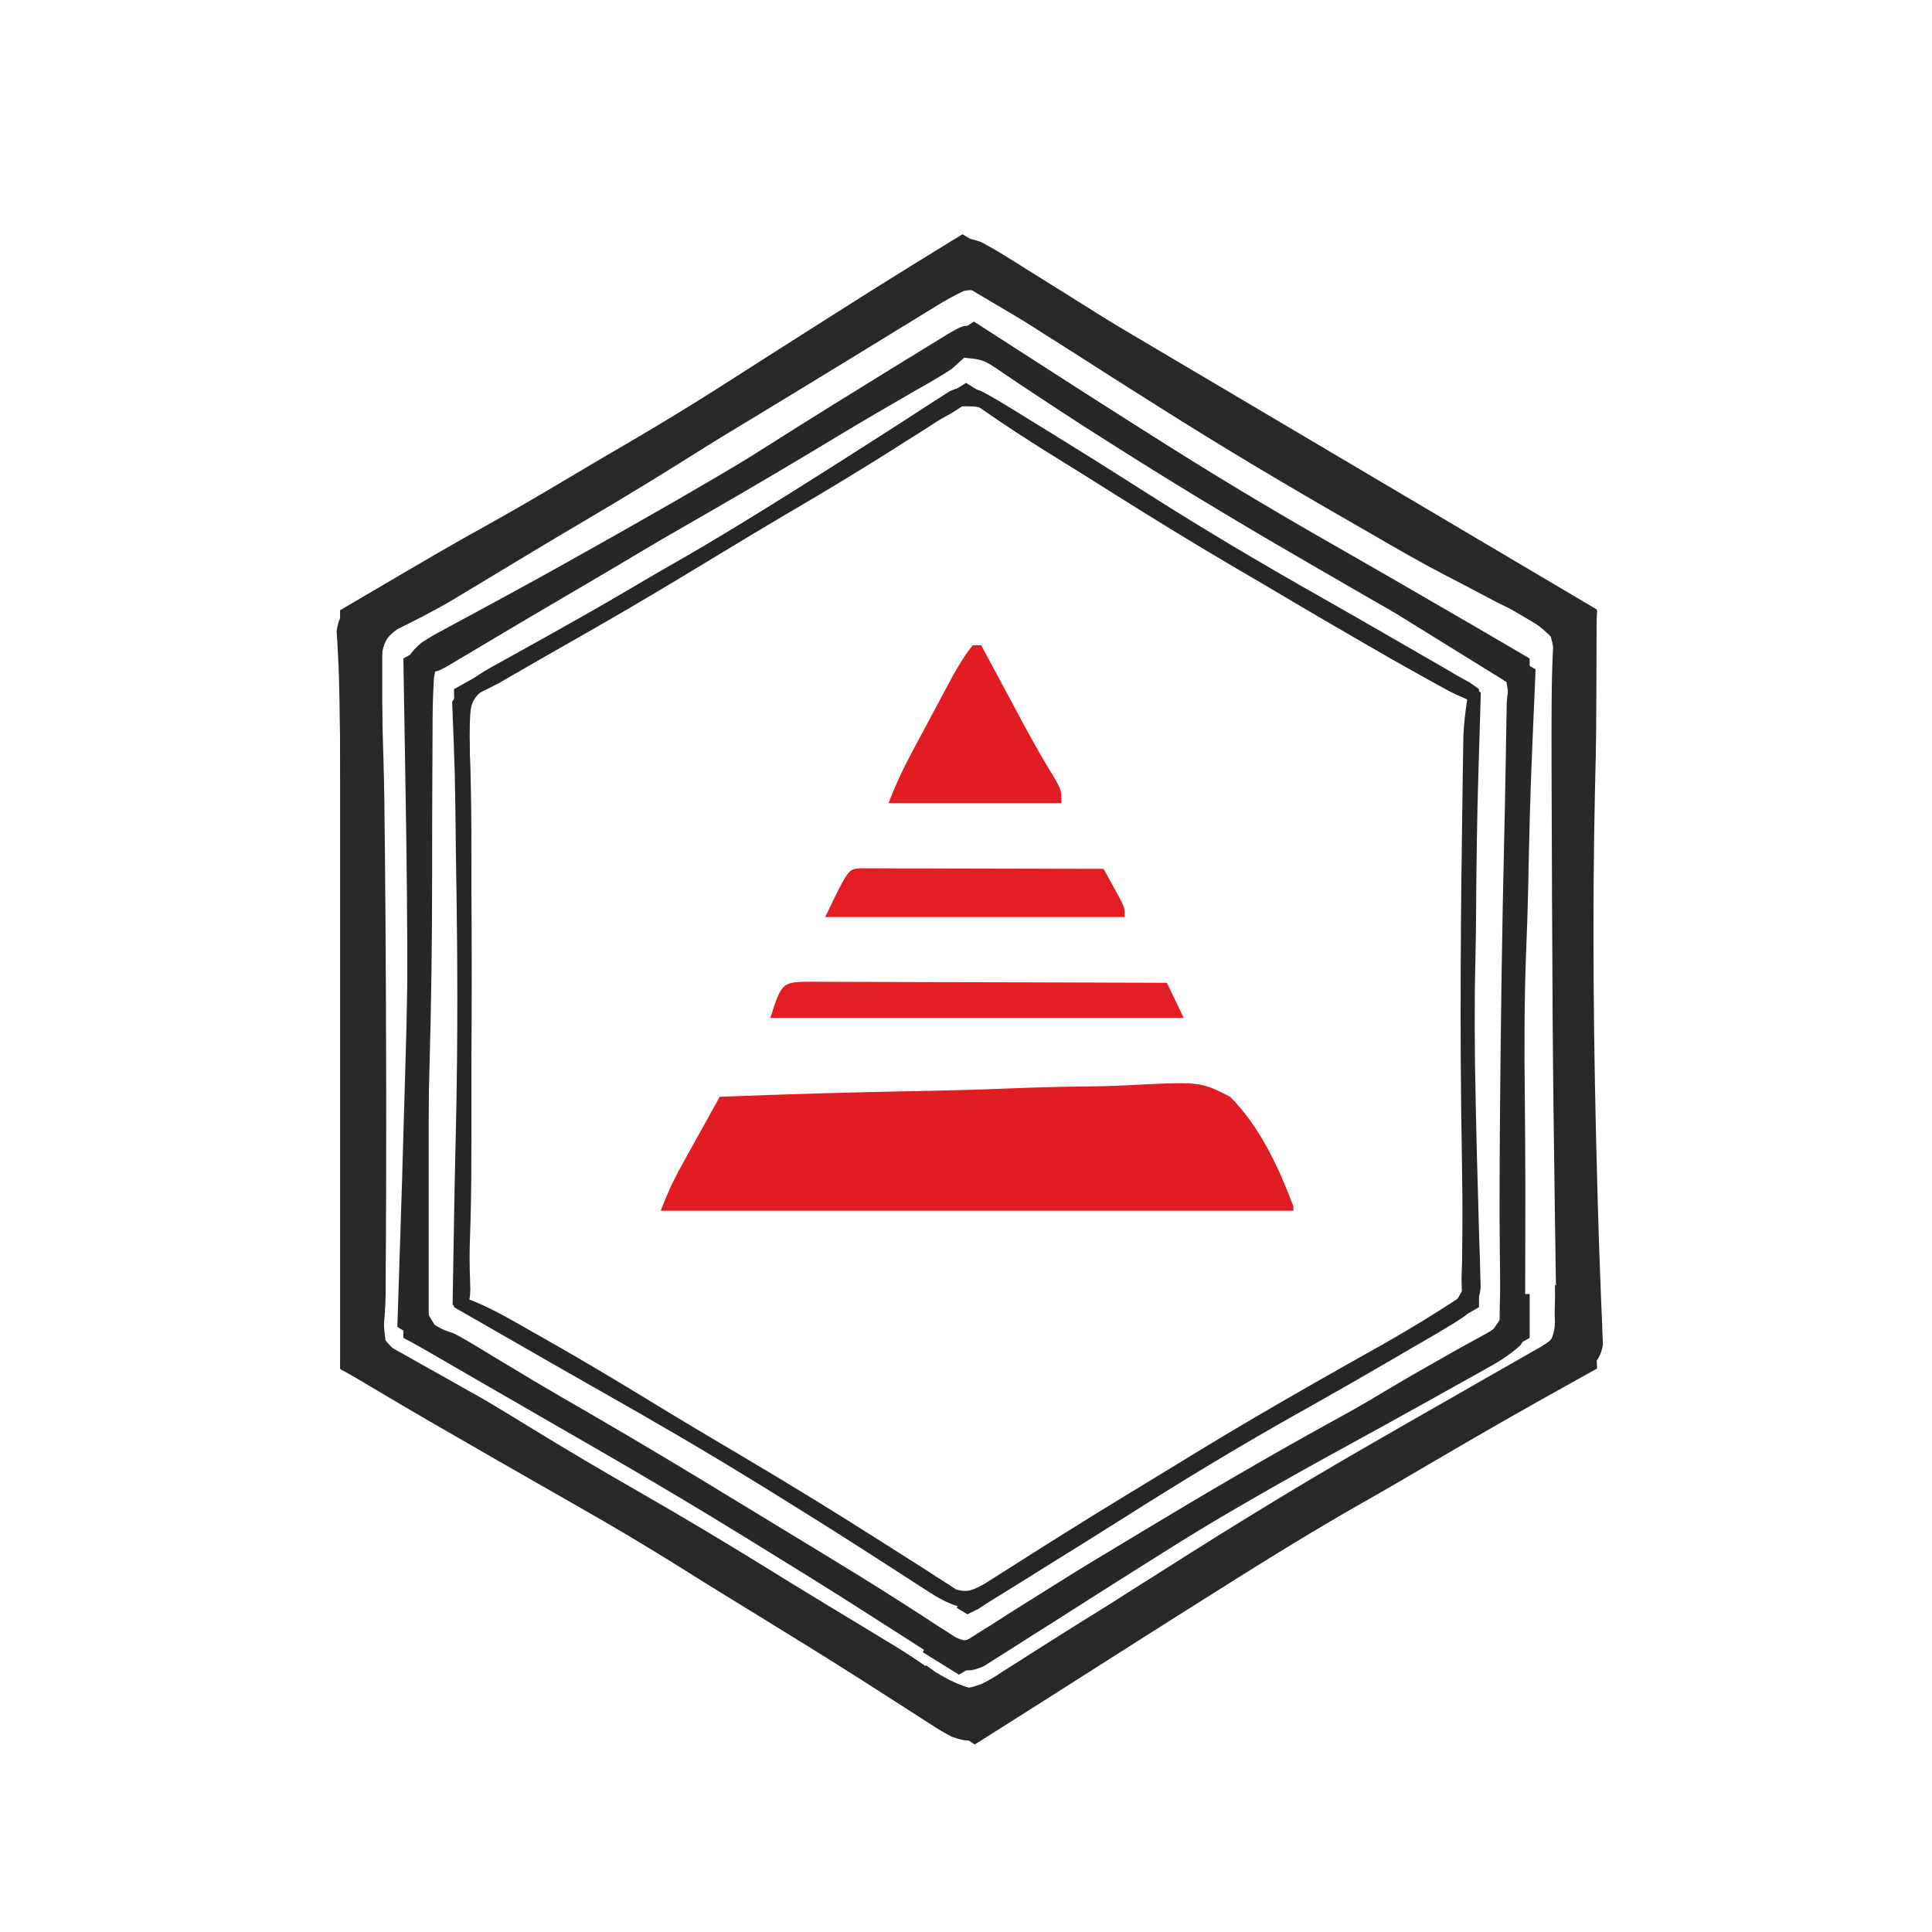
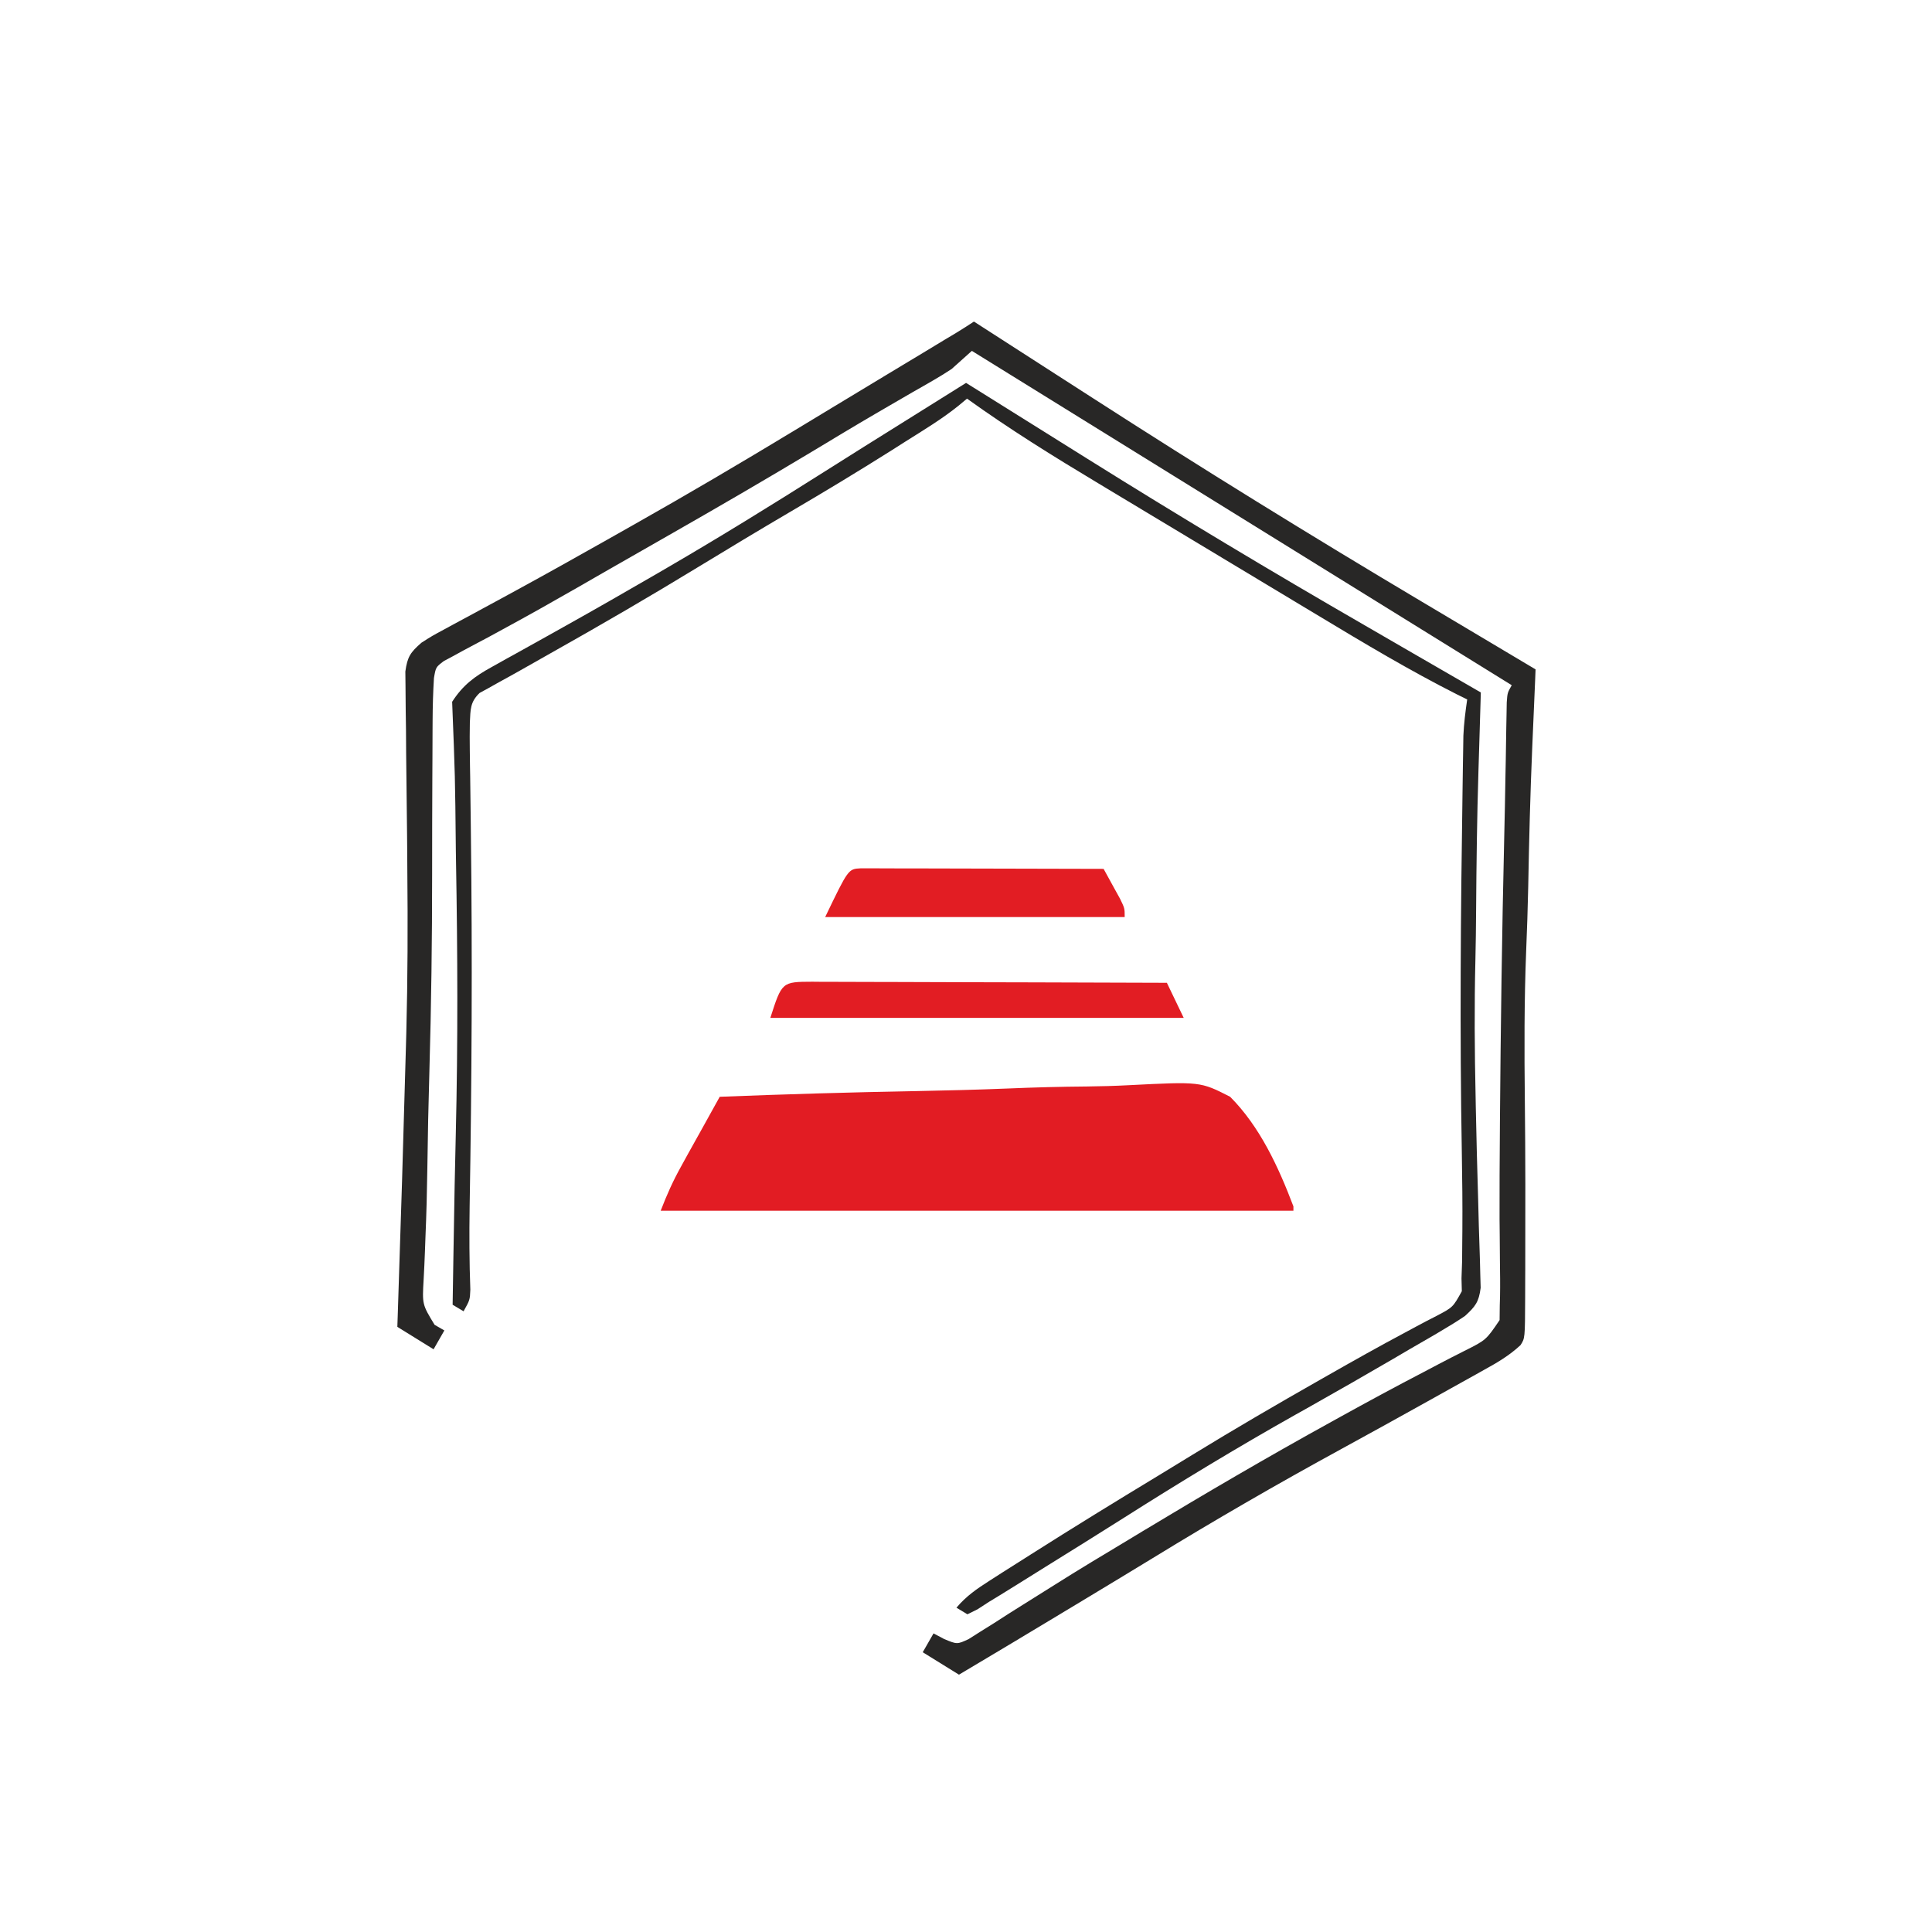
<svg xmlns="http://www.w3.org/2000/svg" width="36" height="36" viewBox="0 0 36 36" fill="none">
-   <path d="M18.284 4.511C18.46 4.605 18.627 4.703 18.796 4.809C18.87 4.855 18.87 4.855 18.945 4.902C19.107 5.002 19.268 5.104 19.429 5.205C19.542 5.275 19.655 5.346 19.768 5.416C20.545 5.9 21.319 6.39 22.092 6.88C22.936 7.414 23.788 7.93 24.651 8.431C24.73 8.477 24.809 8.523 24.891 8.57C26.021 9.226 27.154 9.875 28.288 10.524C28.779 10.806 29.27 11.088 29.76 11.371C29.734 11.883 29.708 12.395 29.681 12.923C29.448 12.923 29.215 12.923 28.974 12.923C28.98 12.854 28.986 12.784 28.992 12.713C28.998 12.404 28.981 12.159 28.895 11.861C28.607 11.563 28.258 11.401 27.893 11.223C27.79 11.169 27.687 11.115 27.584 11.06C27.37 10.946 27.155 10.834 26.939 10.723C26.479 10.485 26.03 10.225 25.581 9.964C25.437 9.88 25.292 9.797 25.148 9.715C23.961 9.034 22.788 8.336 21.63 7.604C21.584 7.575 21.539 7.547 21.492 7.517C20.993 7.202 20.494 6.885 19.997 6.566C19.78 6.428 19.563 6.29 19.346 6.153C19.241 6.086 19.137 6.019 19.033 5.952C18.888 5.858 18.742 5.766 18.596 5.674C18.472 5.594 18.472 5.594 18.345 5.513C18.142 5.394 18.142 5.394 17.963 5.42C17.785 5.504 17.618 5.596 17.45 5.7C17.377 5.744 17.305 5.788 17.23 5.834C17.152 5.882 17.073 5.931 16.992 5.981C16.91 6.031 16.827 6.082 16.742 6.134C16.563 6.244 16.384 6.353 16.206 6.463C15.784 6.722 15.362 6.979 14.94 7.236C14.844 7.294 14.748 7.353 14.651 7.412C13.638 8.029 12.622 8.64 11.603 9.248C11.47 9.327 11.47 9.327 11.335 9.408C7.924 11.445 7.924 11.445 7.123 11.861C7.123 16.201 7.123 20.54 7.123 25.011C7.746 25.361 8.368 25.711 9.01 26.072C9.321 26.257 9.63 26.443 9.938 26.634C10.609 27.045 11.285 27.443 11.967 27.833C12.749 28.282 13.522 28.744 14.289 29.219C14.635 29.434 14.983 29.646 15.331 29.857C15.407 29.903 15.407 29.903 15.484 29.95C15.685 30.072 15.886 30.194 16.087 30.315C16.226 30.4 16.365 30.484 16.505 30.569C16.593 30.622 16.68 30.675 16.771 30.73C17.09 30.931 17.397 31.147 17.702 31.369C17.941 31.487 18.036 31.47 18.284 31.381C18.485 31.278 18.485 31.278 18.686 31.145C18.764 31.096 18.842 31.047 18.922 30.996C19.005 30.943 19.088 30.89 19.174 30.835C19.307 30.751 19.439 30.667 19.573 30.583C19.664 30.525 19.755 30.468 19.846 30.41C20.29 30.129 20.738 29.856 21.188 29.584C21.304 29.514 21.304 29.514 21.422 29.443C21.66 29.299 21.898 29.156 22.136 29.012C22.217 28.964 22.298 28.915 22.382 28.865C24.227 27.755 26.077 26.653 27.939 25.573C28.009 25.532 28.079 25.491 28.151 25.448C28.272 25.379 28.395 25.313 28.519 25.252C28.689 25.172 28.689 25.172 28.895 25.011C28.978 24.746 28.978 24.746 28.969 24.459C28.971 24.364 28.974 24.268 28.976 24.169C28.975 24.06 28.975 24.06 28.974 23.949C29.207 23.949 29.441 23.949 29.681 23.949C29.707 24.461 29.733 24.973 29.76 25.5C29.634 25.571 29.507 25.641 29.377 25.713C28.448 26.23 27.523 26.753 26.607 27.295C26.196 27.538 25.782 27.779 25.366 28.014C24.274 28.633 23.2 29.273 22.139 29.949C22.094 29.978 22.049 30.007 22.002 30.037C21.957 30.066 21.911 30.095 21.864 30.125C21.274 30.501 20.678 30.866 20.082 31.233C20.029 31.266 19.976 31.298 19.921 31.332C19.87 31.364 19.818 31.396 19.765 31.428C19.689 31.475 19.689 31.475 19.612 31.523C19.514 31.583 19.416 31.643 19.317 31.703C19.102 31.834 18.89 31.968 18.68 32.109C18.577 32.178 18.577 32.178 18.472 32.248C18.414 32.288 18.356 32.328 18.297 32.369C18.071 32.467 17.965 32.44 17.734 32.361C17.527 32.249 17.527 32.249 17.303 32.104C17.175 32.022 17.175 32.022 17.045 31.939C17 31.91 16.954 31.88 16.908 31.85C16.663 31.692 16.418 31.536 16.172 31.379C16.095 31.33 16.095 31.33 16.016 31.279C15.418 30.898 14.815 30.527 14.212 30.156C14.059 30.062 13.907 29.968 13.755 29.875C13.656 29.814 13.557 29.753 13.459 29.693C13.212 29.541 12.965 29.388 12.72 29.233C12.074 28.828 11.421 28.439 10.758 28.063C10.61 27.979 10.462 27.894 10.314 27.809C10.213 27.752 10.112 27.694 10.011 27.637C9.482 27.335 8.953 27.03 8.425 26.726C8.342 26.678 8.259 26.63 8.173 26.581C7.558 26.226 6.948 25.863 6.337 25.5C6.337 20.838 6.337 16.175 6.337 11.371C8.374 10.175 8.374 10.175 9.088 9.779C11.181 8.607 13.233 7.361 15.263 6.078C15.355 6.02 15.447 5.962 15.538 5.904C15.958 5.639 16.377 5.372 16.793 5.101C16.865 5.055 16.938 5.008 17.012 4.96C17.145 4.874 17.278 4.787 17.41 4.7C17.468 4.662 17.527 4.625 17.587 4.587C17.636 4.554 17.686 4.521 17.738 4.488C17.954 4.405 18.065 4.438 18.284 4.511Z" fill="#292827" />
-   <path d="M29.578 25.538C29.412 25.649 29.248 25.752 29.076 25.851C29.001 25.895 29.001 25.895 28.924 25.94C28.76 26.037 28.596 26.132 28.431 26.228C28.317 26.295 28.202 26.362 28.087 26.429C27.298 26.892 26.506 27.348 25.713 27.804C24.849 28.302 23.996 28.816 23.15 29.347C23.072 29.396 22.994 29.445 22.915 29.495C21.807 30.191 20.703 30.893 19.6 31.596C19.121 31.9 18.643 32.204 18.163 32.506C17.748 32.23 17.332 31.953 16.904 31.668C17.02 31.457 17.135 31.246 17.254 31.029C17.309 31.069 17.364 31.108 17.421 31.149C17.677 31.307 17.89 31.413 18.181 31.483C18.573 31.37 18.882 31.135 19.211 30.894C19.307 30.827 19.403 30.761 19.5 30.695C19.701 30.558 19.901 30.42 20.101 30.28C20.528 29.981 20.968 29.705 21.408 29.428C21.549 29.34 21.69 29.25 21.83 29.161C22.987 28.426 24.151 27.712 25.336 27.028C25.383 27.001 25.429 26.974 25.477 26.947C25.988 26.652 26.499 26.358 27.012 26.067C27.235 25.94 27.457 25.812 27.68 25.684C27.787 25.622 27.895 25.561 28.003 25.5C28.153 25.416 28.302 25.33 28.451 25.244C28.58 25.171 28.58 25.171 28.711 25.096C28.91 24.972 28.91 24.972 28.976 24.798C28.995 24.595 29 24.399 28.997 24.195C28.995 24.108 28.994 24.021 28.993 23.931C28.991 23.836 28.99 23.741 28.988 23.643C28.987 23.544 28.985 23.444 28.984 23.341C28.981 23.125 28.977 22.91 28.974 22.694C28.966 22.186 28.96 21.678 28.954 21.169C28.952 21.053 28.951 20.938 28.949 20.822C28.934 19.601 28.926 18.381 28.922 17.161C28.921 17.002 28.921 17.002 28.92 16.839C28.904 12.751 28.904 12.751 28.952 11.822C25.323 9.675 21.694 7.529 17.955 5.317C17.354 5.706 16.753 6.095 16.133 6.495C15.825 6.685 15.516 6.872 15.204 7.056C14.529 7.458 13.861 7.872 13.197 8.295C12.435 8.779 11.667 9.248 10.889 9.706C10.539 9.912 10.189 10.121 9.84 10.331C9.764 10.377 9.764 10.377 9.687 10.423C9.486 10.544 9.285 10.665 9.084 10.787C8.944 10.871 8.804 10.955 8.665 11.039C8.577 11.092 8.489 11.145 8.398 11.2C8.073 11.389 7.74 11.559 7.403 11.725C7.186 11.882 7.154 11.976 7.105 12.244C7.092 12.476 7.092 12.476 7.103 12.724C7.106 12.818 7.109 12.913 7.111 13.01C7.115 13.112 7.118 13.213 7.122 13.318C7.126 13.479 7.131 13.641 7.135 13.802C7.138 13.913 7.141 14.024 7.145 14.135C7.16 14.675 7.167 15.215 7.171 15.755C7.173 15.894 7.173 15.894 7.174 16.036C7.176 16.322 7.179 16.608 7.181 16.894C7.181 16.991 7.182 17.089 7.183 17.189C7.198 19.405 7.204 21.62 7.186 23.836C7.186 23.92 7.186 24.003 7.186 24.09C7.184 24.233 7.178 24.376 7.167 24.519C7.15 24.712 7.15 24.712 7.184 24.978C7.364 25.184 7.364 25.184 7.608 25.317C7.687 25.367 7.766 25.416 7.847 25.467C7.939 25.52 7.939 25.52 8.033 25.574C7.917 25.785 7.802 25.996 7.683 26.213C7.242 25.983 6.8 25.753 6.346 25.516C6.35 25.367 6.354 25.218 6.358 25.065C6.385 23.97 6.406 22.877 6.405 21.782C6.405 21.289 6.408 20.797 6.417 20.305C6.441 19.013 6.437 17.726 6.395 16.434C6.394 16.379 6.392 16.324 6.39 16.267C6.388 16.211 6.387 16.156 6.385 16.099C6.362 15.38 6.351 14.66 6.339 13.941C6.338 13.877 6.337 13.813 6.336 13.747C6.335 13.684 6.334 13.622 6.333 13.558C6.331 13.466 6.331 13.466 6.33 13.373C6.328 13.255 6.326 13.136 6.325 13.018C6.321 12.758 6.314 12.5 6.3 12.241C6.294 12.114 6.294 12.114 6.287 11.985C6.283 11.913 6.278 11.841 6.273 11.767C6.302 11.514 6.377 11.432 6.557 11.263C6.753 11.132 6.753 11.132 6.986 11C7.117 10.925 7.117 10.925 7.251 10.849C7.298 10.823 7.345 10.796 7.394 10.769C7.647 10.627 7.899 10.482 8.152 10.338C8.231 10.292 8.231 10.292 8.312 10.246C8.927 9.895 9.536 9.534 10.144 9.173C10.298 9.082 10.452 8.99 10.606 8.899C10.705 8.84 10.805 8.781 10.905 8.722C11.154 8.574 11.403 8.427 11.654 8.282C12.313 7.899 12.961 7.502 13.603 7.09C13.747 6.998 13.891 6.906 14.035 6.814C14.133 6.751 14.231 6.688 14.329 6.626C14.844 6.297 15.36 5.97 15.876 5.644C15.957 5.593 16.038 5.541 16.122 5.488C16.723 5.109 17.328 4.737 17.934 4.365C21.833 6.672 25.733 8.978 29.751 11.355C29.744 13.786 29.744 13.786 29.722 14.627C29.666 17.096 29.694 19.566 29.762 22.034C29.765 22.145 29.768 22.257 29.771 22.368C29.785 22.878 29.801 23.388 29.822 23.898C29.826 23.987 29.829 24.075 29.832 24.166C29.838 24.329 29.845 24.492 29.853 24.654C29.855 24.725 29.858 24.797 29.86 24.87C29.863 24.931 29.865 24.992 29.868 25.055C29.83 25.291 29.747 25.375 29.578 25.538Z" fill="#292827" />
-   <path d="M18.071 6.074C18.336 6.161 18.56 6.294 18.796 6.443C18.845 6.473 18.894 6.504 18.945 6.535C19.107 6.636 19.268 6.737 19.429 6.838C19.542 6.909 19.656 6.979 19.769 7.05C20.308 7.385 20.845 7.724 21.381 8.065C22.524 8.792 23.679 9.488 24.855 10.157C25.271 10.394 25.686 10.634 26.101 10.873C26.236 10.951 26.37 11.029 26.505 11.107C27.172 11.492 27.838 11.879 28.503 12.27C28.503 12.539 28.503 12.809 28.503 13.086C28.373 13.086 28.243 13.086 28.109 13.086C28.105 13.011 28.1 12.936 28.095 12.858C28.055 12.588 28.055 12.588 27.861 12.448C27.786 12.407 27.711 12.366 27.634 12.323C27.549 12.276 27.464 12.229 27.377 12.18C27.284 12.13 27.191 12.08 27.098 12.03C27.001 11.976 26.905 11.923 26.809 11.869C26.61 11.758 26.409 11.647 26.209 11.537C25.741 11.28 25.28 11.011 24.818 10.743C24.729 10.692 24.641 10.641 24.549 10.588C23.369 9.906 22.199 9.21 21.045 8.482C20.999 8.453 20.952 8.424 20.904 8.393C20.403 8.077 19.904 7.758 19.409 7.429C19.327 7.375 19.245 7.321 19.16 7.265C19.006 7.163 18.852 7.06 18.7 6.956C18.32 6.695 18.32 6.695 17.884 6.66C17.808 6.706 17.733 6.751 17.656 6.797C17.607 6.825 17.559 6.853 17.509 6.882C17.331 6.988 17.157 7.099 16.983 7.211C16.842 7.3 16.701 7.389 16.56 7.478C16.484 7.526 16.408 7.574 16.329 7.624C15.88 7.905 15.427 8.181 14.973 8.456C14.925 8.486 14.877 8.515 14.827 8.546C13.359 9.439 11.885 10.322 10.403 11.189C10.082 11.376 9.763 11.565 9.444 11.755C9.36 11.804 9.277 11.854 9.191 11.905C9.03 12 8.87 12.095 8.71 12.191C8.602 12.255 8.602 12.255 8.492 12.32C8.429 12.357 8.365 12.395 8.3 12.434C8.145 12.515 8.145 12.515 7.988 12.515C7.988 16.53 7.988 20.546 7.988 24.684C8.143 24.738 8.299 24.792 8.459 24.847C8.574 24.907 8.687 24.97 8.797 25.037C8.86 25.075 8.923 25.113 8.988 25.152C9.055 25.193 9.122 25.234 9.191 25.276C9.339 25.365 9.488 25.454 9.636 25.543C9.713 25.59 9.791 25.637 9.871 25.684C10.271 25.923 10.675 26.156 11.078 26.389C11.961 26.901 12.835 27.427 13.707 27.959C13.932 28.096 14.156 28.233 14.381 28.369C14.526 28.458 14.672 28.546 14.818 28.635C15.012 28.753 15.206 28.871 15.4 28.989C15.855 29.265 16.308 29.544 16.756 29.832C16.835 29.883 16.915 29.933 16.996 29.985C17.144 30.079 17.291 30.175 17.436 30.272C17.502 30.313 17.567 30.354 17.634 30.397C17.689 30.433 17.745 30.47 17.803 30.507C17.973 30.583 17.973 30.583 18.159 30.51C18.385 30.389 18.606 30.262 18.825 30.127C18.892 30.087 18.892 30.087 18.959 30.045C19.105 29.956 19.25 29.867 19.395 29.778C19.497 29.716 19.599 29.653 19.701 29.59C20.2 29.285 20.698 28.978 21.196 28.67C22.21 28.042 23.231 27.428 24.264 26.832C24.769 26.54 25.273 26.243 25.774 25.942C26.129 25.73 26.486 25.522 26.847 25.321C26.923 25.277 27 25.234 27.078 25.189C27.225 25.106 27.373 25.024 27.521 24.944C27.92 24.73 27.92 24.73 28.116 24.328C28.113 24.257 28.112 24.186 28.109 24.112C28.239 24.112 28.369 24.112 28.503 24.112C28.503 24.382 28.503 24.651 28.503 24.929C28.445 24.962 28.387 24.995 28.327 25.029C26.211 26.241 26.211 26.241 24.101 27.461C24.029 27.502 23.958 27.544 23.884 27.587C23.039 28.079 22.207 28.591 21.379 29.115C21.287 29.173 21.194 29.232 21.101 29.29C21.008 29.349 20.914 29.408 20.821 29.467C20.774 29.497 20.728 29.526 20.68 29.557C20.436 29.71 20.193 29.865 19.951 30.02C19.706 30.177 19.461 30.332 19.215 30.486C19.123 30.544 19.03 30.604 18.938 30.663C18.81 30.745 18.681 30.826 18.552 30.907C18.48 30.953 18.407 31 18.332 31.047C18.083 31.155 17.986 31.145 17.734 31.054C17.527 30.942 17.527 30.942 17.303 30.797C17.218 30.743 17.133 30.688 17.045 30.632C17 30.603 16.954 30.574 16.908 30.543C16.663 30.385 16.418 30.229 16.172 30.073C16.095 30.023 16.095 30.023 16.016 29.973C15.47 29.624 14.92 29.283 14.369 28.944C14.212 28.847 14.055 28.75 13.898 28.653C12.914 28.046 11.921 27.459 10.921 26.884C10.784 26.805 10.647 26.726 10.511 26.648C10.416 26.593 10.322 26.539 10.228 26.485C9.883 26.286 9.537 26.087 9.192 25.887C9.094 25.83 8.996 25.773 8.897 25.717C8.755 25.635 8.613 25.552 8.471 25.47C8.34 25.395 8.209 25.319 8.078 25.243C8.004 25.2 7.929 25.157 7.852 25.113C7.741 25.049 7.629 24.988 7.516 24.929C7.517 24.871 7.518 24.813 7.519 24.754C7.529 24.196 7.538 23.637 7.547 23.079C7.552 22.793 7.556 22.506 7.561 22.22C7.603 19.75 7.601 17.282 7.558 14.812C7.553 14.523 7.549 14.235 7.544 13.946C7.535 13.387 7.526 12.828 7.516 12.27C7.573 12.238 7.63 12.206 7.689 12.173C7.905 12.053 8.122 11.932 8.338 11.811C8.476 11.734 8.613 11.657 8.751 11.581C9.487 11.169 10.215 10.745 10.941 10.315C11.272 10.119 11.605 9.929 11.94 9.742C12.728 9.299 13.493 8.823 14.257 8.337C15.117 7.79 15.984 7.255 16.852 6.721C16.904 6.689 16.956 6.658 17.01 6.625C17.107 6.565 17.204 6.505 17.302 6.445C17.921 6.064 17.921 6.064 18.071 6.074Z" fill="#282726" />
  <path d="M28.332 25.065C28.125 25.258 27.9 25.39 27.656 25.524C27.605 25.552 27.555 25.58 27.503 25.61C27.337 25.703 27.171 25.795 27.005 25.887C26.888 25.952 26.772 26.017 26.656 26.082C26.102 26.391 25.548 26.697 24.992 27.001C23.805 27.649 22.638 28.323 21.483 29.031C21.074 29.281 20.664 29.528 20.253 29.776C20.12 29.856 19.986 29.937 19.853 30.017C19.193 30.416 18.532 30.811 17.869 31.205C17.647 31.067 17.424 30.929 17.194 30.787C17.261 30.671 17.327 30.555 17.395 30.436C17.46 30.47 17.525 30.505 17.591 30.54C17.835 30.642 17.835 30.642 18.051 30.541C18.123 30.495 18.195 30.449 18.27 30.402C18.352 30.35 18.435 30.299 18.52 30.246C18.609 30.189 18.698 30.131 18.787 30.074C18.88 30.015 18.974 29.957 19.067 29.898C19.261 29.777 19.455 29.655 19.649 29.533C20.101 29.247 20.559 28.973 21.017 28.698C21.105 28.645 21.193 28.592 21.283 28.537C22.451 27.833 23.625 27.145 24.818 26.488C24.866 26.461 24.914 26.435 24.964 26.407C25.482 26.121 26.002 25.839 26.526 25.567C26.613 25.521 26.7 25.475 26.789 25.428C26.953 25.342 27.116 25.258 27.281 25.175C27.691 24.97 27.691 24.97 27.943 24.598C27.944 24.508 27.945 24.418 27.946 24.325C27.948 24.267 27.95 24.21 27.951 24.15C27.955 23.937 27.952 23.725 27.949 23.512C27.948 23.341 27.946 23.17 27.945 22.999C27.944 22.906 27.943 22.813 27.942 22.718C27.94 22.172 27.944 21.627 27.948 21.081C27.948 21.023 27.949 20.965 27.949 20.905C27.963 19.137 27.987 17.37 28.029 15.603C28.038 15.221 28.046 14.839 28.052 14.457C28.054 14.357 28.056 14.257 28.058 14.155C28.061 13.963 28.064 13.77 28.067 13.578C28.07 13.45 28.07 13.45 28.072 13.318C28.074 13.242 28.075 13.166 28.076 13.088C28.089 12.909 28.089 12.909 28.169 12.768C24.85 10.712 21.53 8.656 18.109 6.538C17.985 6.649 17.861 6.761 17.733 6.875C17.625 6.947 17.515 7.015 17.402 7.08C17.339 7.117 17.276 7.153 17.21 7.191C17.142 7.23 17.074 7.269 17.003 7.309C16.854 7.396 16.704 7.482 16.555 7.569C16.477 7.615 16.398 7.66 16.318 7.707C15.916 7.941 15.517 8.183 15.118 8.423C14.242 8.949 13.36 9.461 12.473 9.967C12.245 10.097 12.017 10.227 11.789 10.358C11.642 10.442 11.494 10.527 11.346 10.611C11.149 10.724 10.952 10.837 10.755 10.951C10.294 11.215 9.832 11.476 9.364 11.729C9.282 11.774 9.199 11.819 9.115 11.865C8.961 11.948 8.807 12.03 8.652 12.111C8.585 12.148 8.518 12.185 8.448 12.223C8.389 12.254 8.331 12.285 8.27 12.318C8.121 12.431 8.121 12.431 8.086 12.634C8.07 12.898 8.062 13.16 8.061 13.425C8.06 13.505 8.06 13.505 8.06 13.586C8.059 13.761 8.058 13.937 8.058 14.112C8.057 14.235 8.057 14.358 8.056 14.482C8.053 15.083 8.052 15.685 8.052 16.287C8.052 17.514 8.036 18.739 8.001 19.966C7.983 20.567 7.971 21.168 7.963 21.769C7.957 22.195 7.946 22.62 7.928 23.046C7.924 23.136 7.921 23.226 7.918 23.32C7.911 23.493 7.904 23.667 7.894 23.84C7.867 24.306 7.867 24.306 8.098 24.686C8.159 24.721 8.219 24.755 8.28 24.791C8.214 24.907 8.148 25.023 8.079 25.142C7.856 25.004 7.634 24.866 7.404 24.724C7.406 24.655 7.409 24.587 7.411 24.516C7.493 22.007 7.493 22.007 7.564 19.499C7.567 19.414 7.569 19.328 7.571 19.241C7.597 18.234 7.6 17.229 7.59 16.223C7.59 16.11 7.589 15.997 7.588 15.885C7.587 15.771 7.586 15.657 7.585 15.544C7.584 15.487 7.584 15.431 7.583 15.372C7.581 15.076 7.577 14.78 7.573 14.484C7.569 14.186 7.566 13.888 7.565 13.589C7.564 13.477 7.562 13.364 7.56 13.251C7.558 13.095 7.557 12.938 7.556 12.782C7.555 12.693 7.554 12.605 7.553 12.513C7.591 12.236 7.649 12.155 7.853 11.976C8.052 11.849 8.052 11.849 8.286 11.723C8.375 11.675 8.464 11.627 8.555 11.577C8.602 11.552 8.65 11.526 8.699 11.5C8.954 11.363 9.209 11.224 9.464 11.085C9.545 11.041 9.545 11.041 9.627 10.996C10.194 10.687 10.758 10.371 11.321 10.053C11.481 9.962 11.642 9.872 11.802 9.781C12.807 9.214 13.801 8.628 14.789 8.03C14.924 7.948 15.059 7.866 15.194 7.785C15.287 7.728 15.38 7.672 15.473 7.616C15.815 7.409 16.156 7.203 16.498 6.997C16.595 6.938 16.692 6.88 16.79 6.821C16.93 6.736 17.071 6.652 17.212 6.567C17.341 6.489 17.471 6.411 17.6 6.332C17.674 6.288 17.748 6.243 17.824 6.198C17.933 6.131 18.041 6.063 18.148 5.992C18.195 6.022 18.243 6.053 18.291 6.084C18.748 6.378 19.205 6.672 19.661 6.966C19.896 7.117 20.13 7.268 20.365 7.419C22.385 8.721 24.427 9.982 26.49 11.209C26.731 11.352 26.972 11.496 27.213 11.639C27.68 11.917 28.147 12.195 28.613 12.473C28.611 12.54 28.608 12.607 28.605 12.676C28.594 12.931 28.583 13.186 28.572 13.441C28.565 13.603 28.558 13.766 28.551 13.928C28.514 14.795 28.492 15.662 28.476 16.53C28.468 16.926 28.454 17.321 28.438 17.716C28.401 18.645 28.403 19.573 28.413 20.502C28.425 21.55 28.424 22.598 28.421 23.646C28.42 23.709 28.42 23.772 28.42 23.837C28.419 23.954 28.419 24.071 28.419 24.189C28.416 24.937 28.416 24.937 28.332 25.065Z" fill="#282726" />
  <path d="M13.411 20.437C14.631 20.389 15.85 20.353 17.07 20.331C17.637 20.32 18.203 20.306 18.77 20.283C19.264 20.262 19.758 20.249 20.252 20.245C20.514 20.242 20.774 20.235 21.036 20.221C22.367 20.153 22.367 20.153 22.922 20.437C23.476 20.993 23.821 21.741 24.101 22.479C24.101 22.506 24.101 22.532 24.101 22.56C20.21 22.56 16.319 22.56 12.311 22.56C12.426 22.262 12.537 22.012 12.69 21.737C12.732 21.661 12.774 21.585 12.817 21.506C12.861 21.428 12.904 21.35 12.949 21.269C12.994 21.189 13.038 21.109 13.084 21.027C13.193 20.83 13.302 20.633 13.411 20.437Z" fill="#E21C23" />
-   <path d="M18.284 7.288C18.441 7.369 18.594 7.458 18.744 7.55C18.81 7.591 18.81 7.591 18.878 7.632C19.022 7.721 19.167 7.81 19.311 7.9C19.413 7.963 19.516 8.026 19.618 8.089C20.122 8.399 20.624 8.713 21.123 9.031C21.168 9.06 21.213 9.088 21.259 9.118C21.304 9.146 21.349 9.174 21.395 9.204C22.452 9.877 23.526 10.512 24.616 11.128C25.106 11.406 25.595 11.687 26.083 11.969C26.22 12.048 26.356 12.127 26.493 12.206C26.576 12.253 26.659 12.301 26.744 12.35C26.816 12.392 26.889 12.434 26.963 12.477C27.03 12.516 27.097 12.556 27.166 12.596C27.24 12.637 27.313 12.677 27.389 12.719C27.445 12.759 27.501 12.8 27.559 12.841C27.559 12.922 27.559 13.003 27.559 13.086C27.288 13.03 27.073 12.92 26.831 12.784C26.749 12.738 26.667 12.692 26.582 12.645C26.451 12.57 26.451 12.57 26.316 12.494C26.225 12.443 26.134 12.392 26.04 12.339C25.224 11.878 24.414 11.405 23.607 10.925C23.402 10.804 23.197 10.684 22.991 10.564C22.195 10.097 21.409 9.613 20.628 9.12C20.557 9.076 20.557 9.076 20.485 9.03C20.021 8.738 19.558 8.443 19.101 8.137C19.036 8.094 18.971 8.051 18.904 8.006C18.786 7.928 18.669 7.848 18.553 7.767C18.263 7.57 18.263 7.57 17.93 7.571C17.865 7.613 17.801 7.654 17.734 7.696C17.644 7.746 17.555 7.795 17.462 7.847C17.359 7.907 17.257 7.967 17.154 8.028C17.099 8.06 17.043 8.093 16.986 8.127C16.581 8.366 16.182 8.613 15.783 8.863C13.937 10.02 12.06 11.127 10.177 12.219C10.04 12.298 9.902 12.378 9.765 12.458C9.682 12.506 9.599 12.554 9.513 12.603C9.441 12.645 9.368 12.688 9.293 12.731C9.097 12.836 8.9 12.921 8.695 13.005C8.703 13.112 8.703 13.112 8.712 13.222C8.783 14.238 8.785 15.251 8.784 16.269C8.784 16.456 8.784 16.643 8.784 16.831C8.785 17.221 8.784 17.612 8.784 18.002C8.784 18.499 8.784 18.996 8.784 19.493C8.785 19.879 8.784 20.265 8.784 20.651C8.784 20.834 8.784 21.017 8.784 21.201C8.785 22.202 8.773 23.195 8.695 24.194C8.787 24.231 8.787 24.231 8.88 24.269C9.247 24.424 9.59 24.63 9.938 24.827C10.022 24.874 10.105 24.921 10.191 24.97C10.845 25.34 11.49 25.726 12.132 26.118C12.686 26.457 13.244 26.789 13.803 27.119C14.722 27.66 15.63 28.22 16.53 28.794C16.698 28.901 16.866 29.008 17.035 29.114C17.18 29.206 17.325 29.299 17.468 29.393C17.53 29.433 17.591 29.471 17.655 29.512C17.707 29.546 17.759 29.58 17.812 29.615C18.043 29.689 18.151 29.615 18.363 29.503C18.51 29.418 18.655 29.331 18.799 29.241C18.926 29.162 18.926 29.162 19.056 29.082C19.101 29.054 19.146 29.026 19.192 28.997C19.431 28.848 19.67 28.7 19.91 28.552C19.959 28.522 20.007 28.491 20.057 28.46C21.98 27.269 23.925 26.115 25.882 24.985C26.315 24.735 26.741 24.476 27.16 24.201C27.323 24.112 27.323 24.112 27.559 24.112C27.559 24.193 27.559 24.274 27.559 24.357C27.3 24.507 27.042 24.656 26.783 24.806C26.688 24.861 26.592 24.916 26.497 24.971C25.958 25.283 25.419 25.593 24.877 25.9C23.445 26.712 22.039 27.565 20.642 28.441C20.59 28.474 20.537 28.507 20.482 28.541C19.333 29.249 19.333 29.249 18.206 29.992C17.843 29.969 17.6 29.852 17.295 29.654C17.21 29.599 17.125 29.545 17.038 29.489C16.993 29.46 16.948 29.43 16.902 29.4C16.708 29.274 16.513 29.149 16.319 29.025C16.215 28.959 16.112 28.893 16.009 28.826C15.436 28.459 14.859 28.099 14.281 27.741C14.228 27.709 14.176 27.677 14.121 27.643C13.149 27.043 12.164 26.47 11.17 25.909C10.659 25.619 10.15 25.327 9.641 25.035C9.247 24.809 8.853 24.583 8.459 24.357C8.46 24.298 8.461 24.239 8.462 24.178C8.472 23.615 8.481 23.052 8.49 22.489C8.495 22.199 8.5 21.91 8.504 21.621C8.539 19.548 8.536 17.48 8.502 15.407C8.497 15.117 8.492 14.827 8.487 14.537C8.478 13.971 8.469 13.406 8.459 12.841C8.516 12.809 8.573 12.778 8.632 12.745C8.848 12.624 9.064 12.504 9.281 12.383C9.418 12.306 9.556 12.229 9.694 12.153C10.433 11.739 11.165 11.313 11.895 10.881C12.149 10.731 12.404 10.582 12.661 10.437C13.383 10.028 14.089 9.595 14.792 9.151C14.838 9.121 14.885 9.092 14.933 9.062C15.407 8.762 15.88 8.461 16.352 8.156C16.488 8.068 16.625 7.98 16.762 7.893C16.932 7.784 17.101 7.674 17.27 7.564C17.384 7.491 17.384 7.491 17.5 7.417C17.567 7.374 17.633 7.331 17.701 7.287C17.941 7.185 18.041 7.202 18.284 7.288Z" fill="#272625" />
  <path d="M27.298 24.521C27.152 24.62 27.001 24.713 26.849 24.802C26.782 24.842 26.782 24.842 26.714 24.882C26.567 24.967 26.421 25.052 26.273 25.137C26.17 25.198 26.066 25.258 25.963 25.319C25.452 25.617 24.939 25.911 24.424 26.201C24.377 26.227 24.331 26.253 24.284 26.28C24.238 26.305 24.191 26.331 24.144 26.358C23.053 26.972 21.986 27.619 20.928 28.291C20.451 28.593 19.972 28.891 19.492 29.189C19.358 29.273 19.224 29.356 19.09 29.44C19.009 29.49 18.927 29.541 18.844 29.593C18.773 29.637 18.702 29.681 18.628 29.727C18.562 29.767 18.496 29.808 18.427 29.849C18.357 29.895 18.286 29.941 18.213 29.988C18.152 30.019 18.09 30.049 18.026 30.08C17.959 30.04 17.892 29.999 17.822 29.957C18.004 29.741 18.204 29.604 18.439 29.454C18.518 29.403 18.597 29.352 18.679 29.3C18.807 29.219 18.807 29.219 18.938 29.136C19.026 29.08 19.115 29.024 19.206 28.966C19.999 28.462 20.799 27.971 21.602 27.485C21.805 27.361 22.008 27.237 22.211 27.113C22.999 26.63 23.796 26.166 24.598 25.71C24.67 25.669 24.67 25.669 24.744 25.627C25.22 25.356 25.698 25.087 26.181 24.83C26.25 24.793 26.319 24.756 26.389 24.718C26.513 24.651 26.638 24.586 26.764 24.522C27.073 24.36 27.073 24.36 27.239 24.06C27.237 23.981 27.235 23.902 27.233 23.821C27.237 23.716 27.24 23.61 27.244 23.501C27.245 23.379 27.247 23.256 27.247 23.134C27.248 23.067 27.249 23.001 27.249 22.933C27.253 22.449 27.247 21.966 27.239 21.483C27.199 19.242 27.218 17 27.252 14.759C27.254 14.596 27.256 14.433 27.259 14.27C27.26 14.171 27.262 14.072 27.264 13.97C27.265 13.883 27.267 13.797 27.268 13.708C27.278 13.479 27.306 13.259 27.339 13.033C27.246 12.987 27.246 12.987 27.15 12.94C26.268 12.494 25.423 11.989 24.576 11.478C24.42 11.384 24.264 11.291 24.108 11.197C23.782 11.001 23.457 10.806 23.132 10.61C22.718 10.361 22.304 10.112 21.89 9.863C21.568 9.67 21.247 9.477 20.925 9.283C20.773 9.191 20.62 9.1 20.468 9.008C19.633 8.507 18.812 7.998 18.019 7.428C17.942 7.492 17.942 7.492 17.864 7.557C17.551 7.81 17.208 8.015 16.869 8.229C16.788 8.281 16.707 8.332 16.624 8.385C15.987 8.787 15.344 9.175 14.695 9.555C14.135 9.884 13.579 10.219 13.024 10.557C12.113 11.113 11.192 11.648 10.263 12.17C10.089 12.267 9.916 12.366 9.744 12.464C9.594 12.549 9.444 12.633 9.294 12.714C9.23 12.75 9.167 12.786 9.102 12.822C9.047 12.852 8.993 12.882 8.937 12.912C8.759 13.083 8.768 13.217 8.755 13.464C8.751 13.638 8.752 13.813 8.754 13.987C8.756 14.141 8.756 14.141 8.758 14.298C8.759 14.352 8.76 14.406 8.761 14.462C8.765 14.752 8.768 15.041 8.772 15.331C8.773 15.39 8.773 15.449 8.774 15.51C8.803 17.835 8.791 20.163 8.751 22.488C8.743 23.003 8.745 23.516 8.764 24.031C8.756 24.222 8.756 24.222 8.638 24.434C8.571 24.394 8.504 24.354 8.434 24.312C8.439 24.004 8.444 23.696 8.449 23.389C8.451 23.276 8.453 23.162 8.455 23.049C8.465 22.408 8.477 21.767 8.493 21.127C8.534 19.432 8.527 17.741 8.497 16.046C8.496 15.982 8.495 15.917 8.494 15.851C8.48 14.463 8.48 14.463 8.425 13.077C8.627 12.763 8.846 12.603 9.164 12.428C9.251 12.379 9.339 12.33 9.43 12.279C9.477 12.254 9.524 12.228 9.572 12.201C9.774 12.09 9.975 11.977 10.177 11.864C10.283 11.805 10.39 11.745 10.497 11.685C11.09 11.354 11.679 11.016 12.267 10.675C12.32 10.644 12.373 10.613 12.428 10.581C13.415 10.007 14.386 9.407 15.351 8.796C15.848 8.481 16.347 8.169 16.845 7.858C17.231 7.617 17.616 7.376 18.001 7.135C18.05 7.165 18.099 7.195 18.149 7.227C18.613 7.517 19.078 7.808 19.542 8.098C19.781 8.247 20.02 8.396 20.258 8.546C21.967 9.615 23.691 10.649 25.435 11.655C25.679 11.797 25.923 11.938 26.167 12.079C26.643 12.354 27.118 12.628 27.593 12.903C27.591 12.97 27.589 13.037 27.587 13.106C27.579 13.361 27.572 13.616 27.564 13.871C27.559 14.033 27.554 14.196 27.549 14.358C27.522 15.23 27.511 16.102 27.505 16.974C27.503 17.278 27.499 17.582 27.492 17.885C27.471 18.74 27.477 19.592 27.496 20.446C27.497 20.503 27.498 20.559 27.499 20.618C27.511 21.195 27.525 21.771 27.543 22.348C27.548 22.514 27.552 22.681 27.556 22.848C27.562 23.055 27.568 23.263 27.576 23.47C27.579 23.609 27.579 23.609 27.583 23.751C27.585 23.832 27.588 23.913 27.59 23.997C27.556 24.263 27.491 24.344 27.298 24.521Z" fill="#272625" />
-   <path d="M18.127 12.024C18.179 12.024 18.231 12.024 18.284 12.024C18.316 12.083 18.347 12.141 18.379 12.202C18.497 12.421 18.615 12.641 18.733 12.861C18.808 13.002 18.884 13.142 18.959 13.283C19.17 13.676 19.381 14.066 19.617 14.444C19.778 14.72 19.778 14.72 19.778 14.965C18.714 14.965 17.651 14.965 16.555 14.965C16.681 14.638 16.814 14.352 16.977 14.046C17.015 13.974 17.015 13.974 17.054 13.901C17.108 13.801 17.161 13.701 17.215 13.601C17.297 13.449 17.378 13.296 17.459 13.144C17.511 13.046 17.564 12.949 17.616 12.851C17.663 12.763 17.71 12.675 17.759 12.584C17.872 12.385 17.981 12.199 18.127 12.024Z" fill="#E11D23" />
  <path d="M15.137 18.293C15.203 18.294 15.268 18.294 15.336 18.295C15.405 18.295 15.474 18.295 15.545 18.295C15.774 18.295 16.003 18.296 16.232 18.297C16.39 18.298 16.548 18.298 16.707 18.298C17.124 18.299 17.541 18.3 17.959 18.302C18.384 18.304 18.81 18.305 19.236 18.305C20.072 18.307 20.907 18.31 21.743 18.313C21.847 18.529 21.95 18.745 22.057 18.967C19.515 18.967 16.973 18.967 14.354 18.967C14.57 18.295 14.57 18.295 15.137 18.293Z" fill="#E21D23" />
  <path d="M16.036 16.18C16.12 16.18 16.203 16.18 16.29 16.18C16.431 16.181 16.431 16.181 16.576 16.181C16.679 16.181 16.781 16.181 16.887 16.182C16.993 16.182 17.098 16.182 17.204 16.182C17.483 16.183 17.761 16.183 18.039 16.184C18.323 16.185 18.607 16.185 18.891 16.186C19.449 16.187 20.006 16.188 20.564 16.19C20.63 16.309 20.695 16.428 20.76 16.547C20.797 16.613 20.833 16.68 20.871 16.748C20.957 16.925 20.957 16.925 20.957 17.088C19.115 17.088 17.274 17.088 15.376 17.088C15.807 16.192 15.807 16.192 16.036 16.18Z" fill="#E21D23" />
</svg>